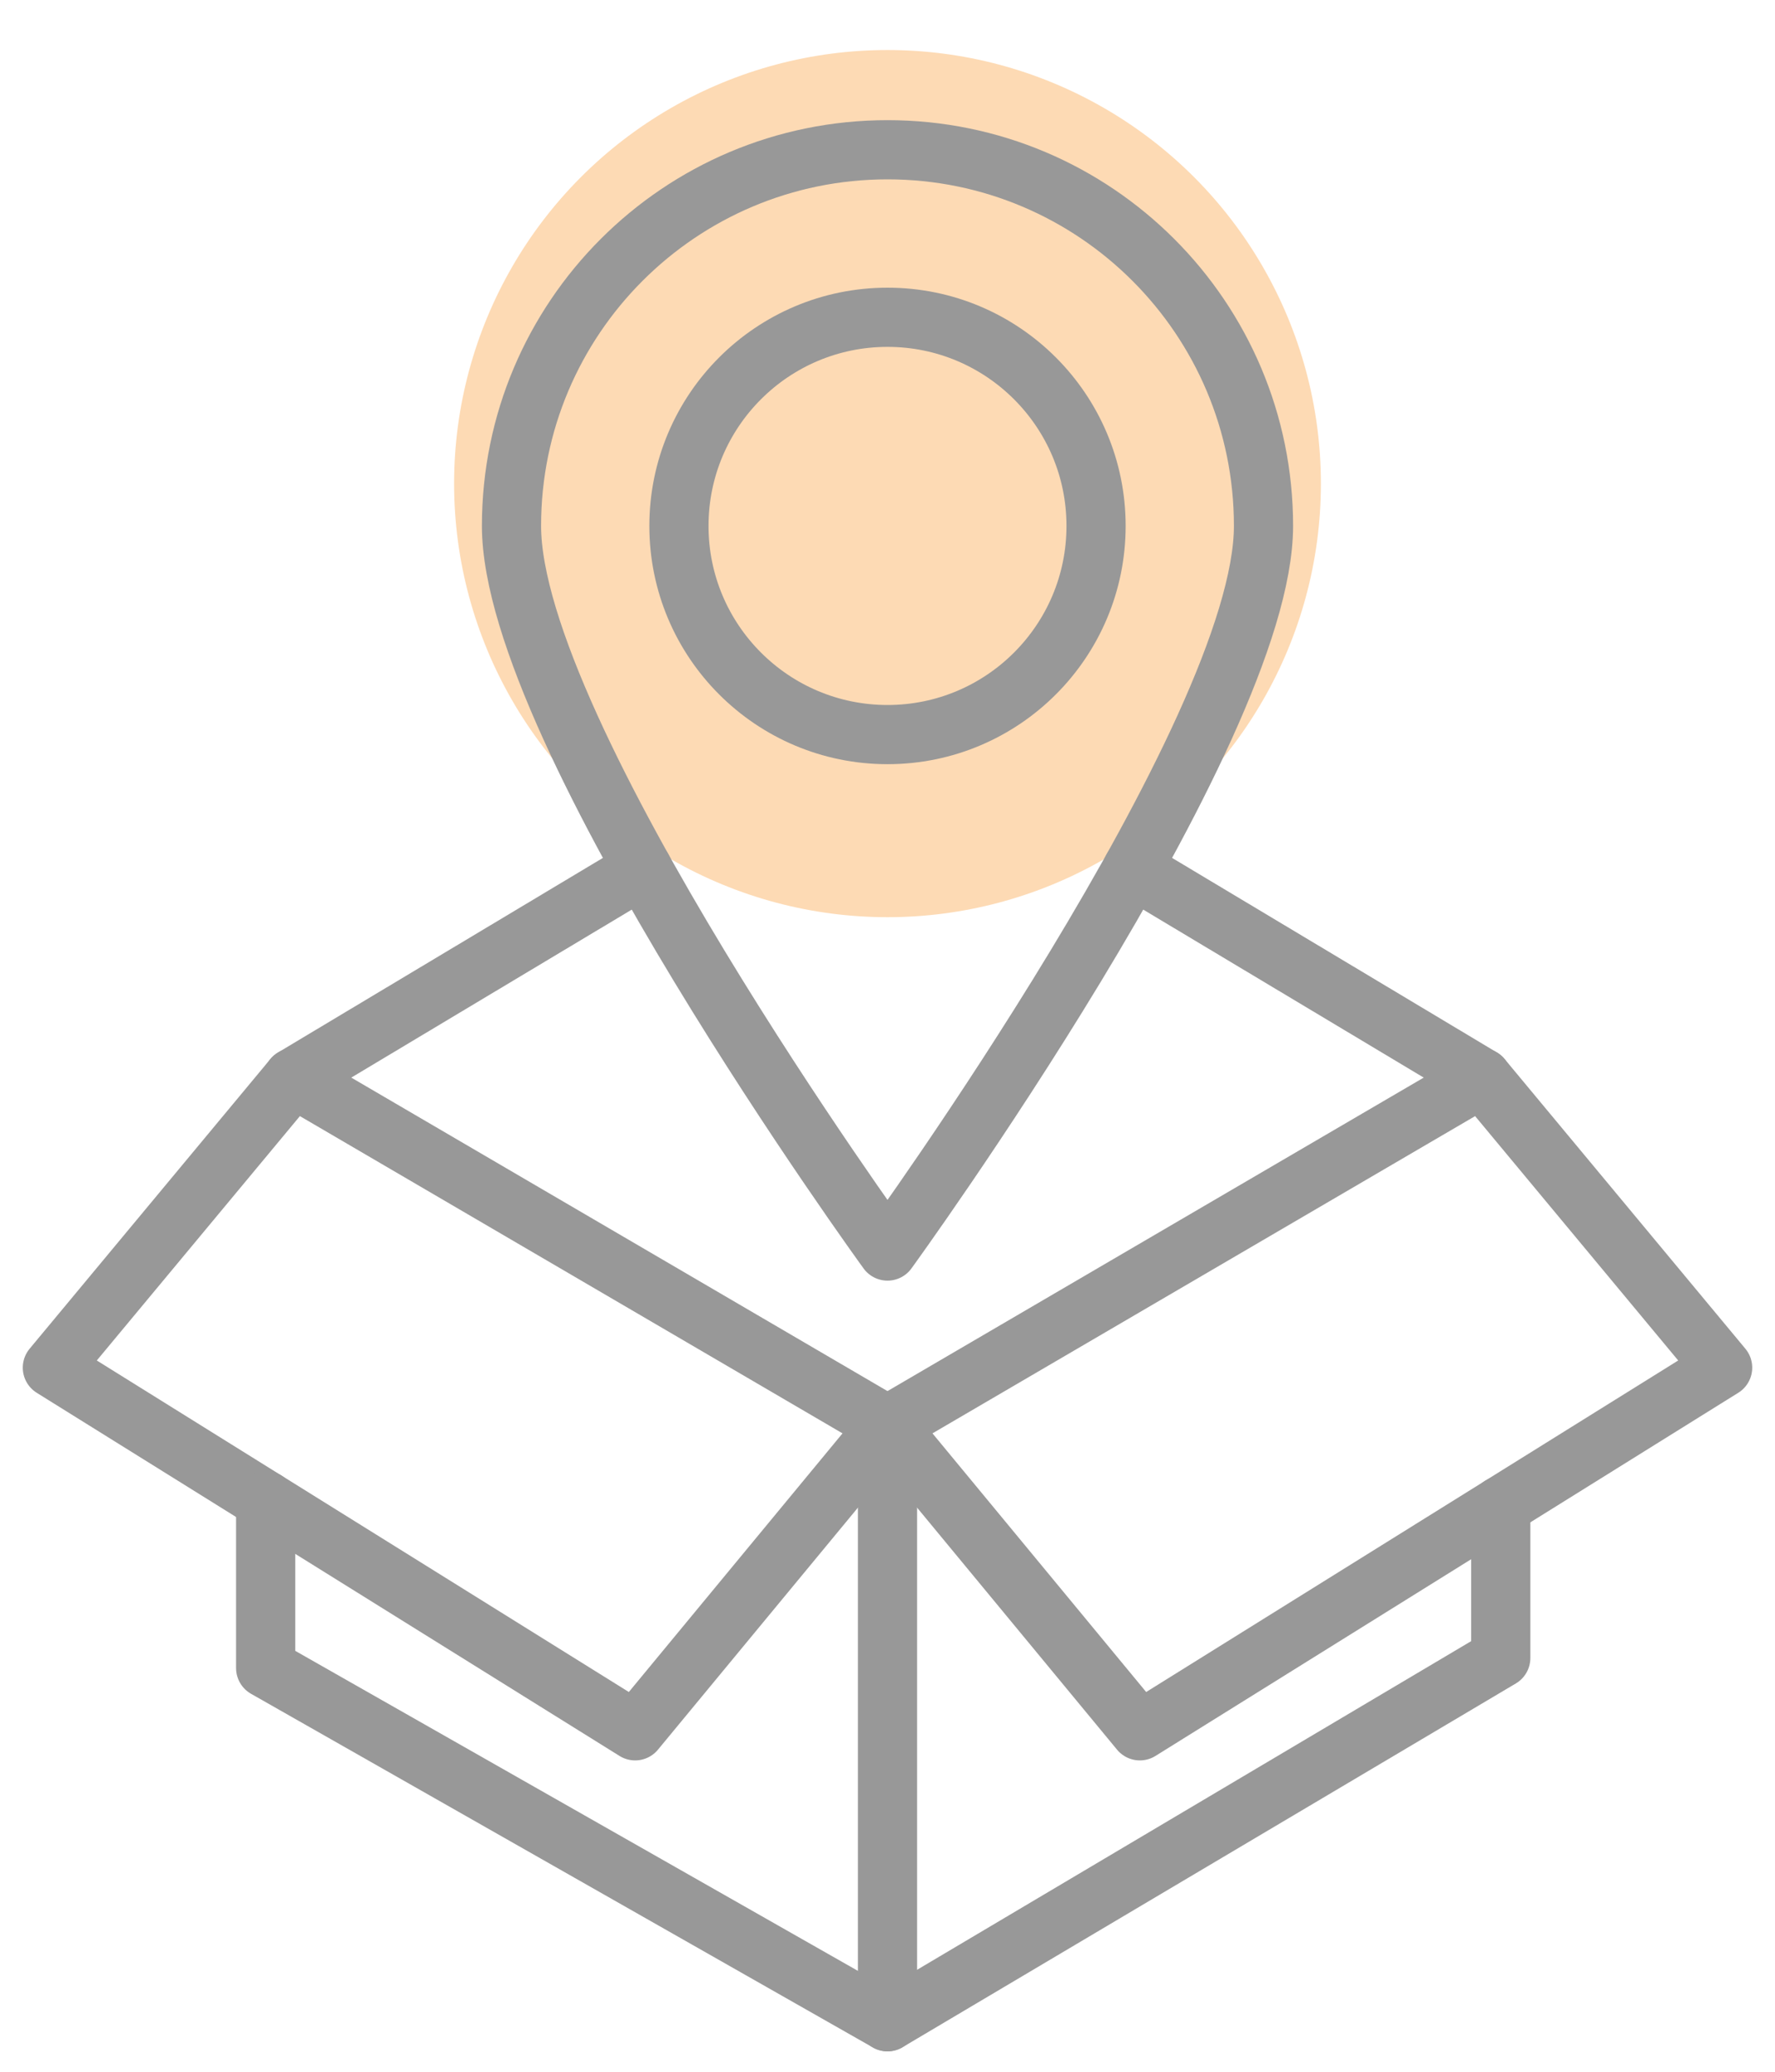
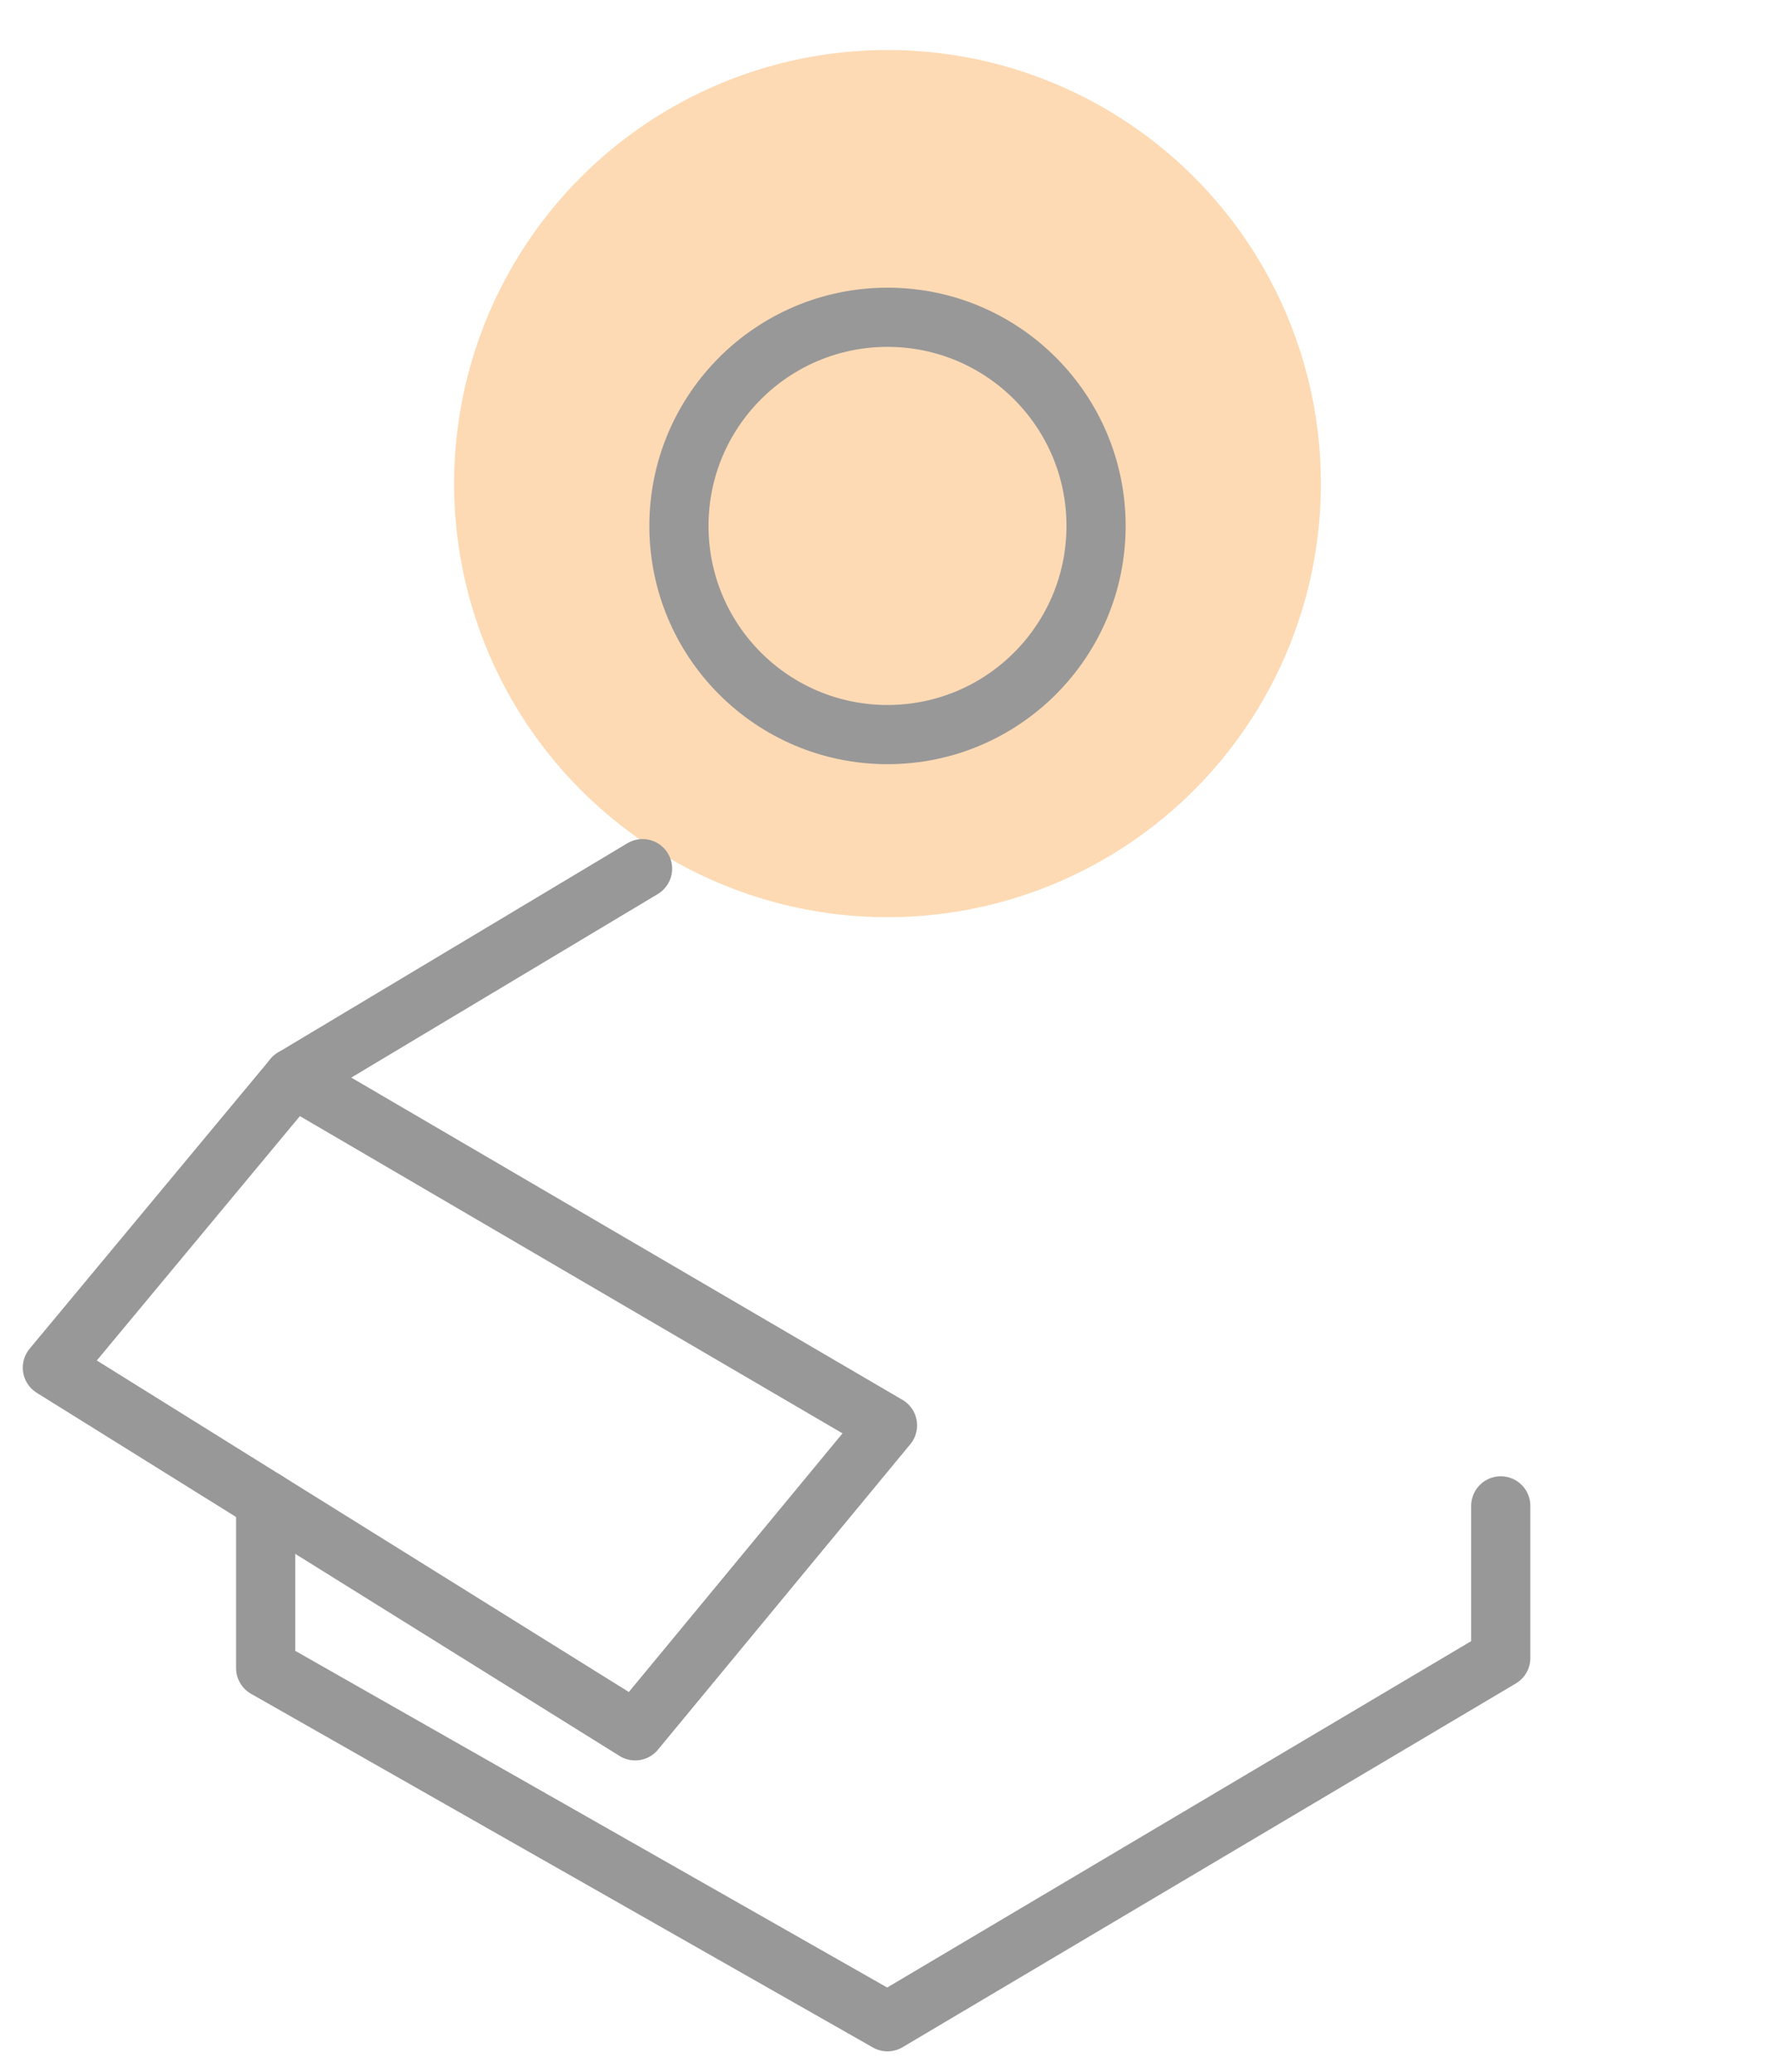
<svg xmlns="http://www.w3.org/2000/svg" version="1.1" id="Layer_1" x="0px" y="0px" width="60px" height="70px" viewBox="0 0 60 70" style="enable-background:new 0 0 60 70;" xml:space="preserve">
  <style type="text/css">
	.st0{fill:#FDDAB4;}
	.st1{fill:none;stroke:#989898;stroke-width:2;stroke-linecap:round;stroke-linejoin:round;stroke-miterlimit:10;}
</style>
  <g>
    <g>
      <circle class="st0" cx="30" cy="16.34" r="14.65" />
    </g>
    <g>
      <polygon class="st1" points="1.77,46.21 21.47,58.48 30,48.16 9.91,36.42   " />
-       <polygon class="st1" points="58.23,46.21 38.53,58.48 30,48.16 50.09,36.42   " />
      <polyline class="st1" points="8.98,50.7 8.98,56.36 30,68.31 50.73,56.02 50.73,50.88   " />
-       <line class="st1" x1="30" y1="48.16" x2="30" y2="68.31" />
      <circle class="st1" cx="30" cy="17.77" r="7.05" />
-       <path class="st1" d="M42.71,17.77c0,7.02-12.71,24.5-12.71,24.5s-12.71-17.48-12.71-24.5S22.98,5.06,30,5.06    S42.71,10.75,42.71,17.77z" />
      <line class="st1" x1="9.91" y1="36.42" x2="21.72" y2="29.35" />
-       <line class="st1" x1="50.09" y1="36.42" x2="38.28" y2="29.35" />
    </g>
  </g>
</svg>